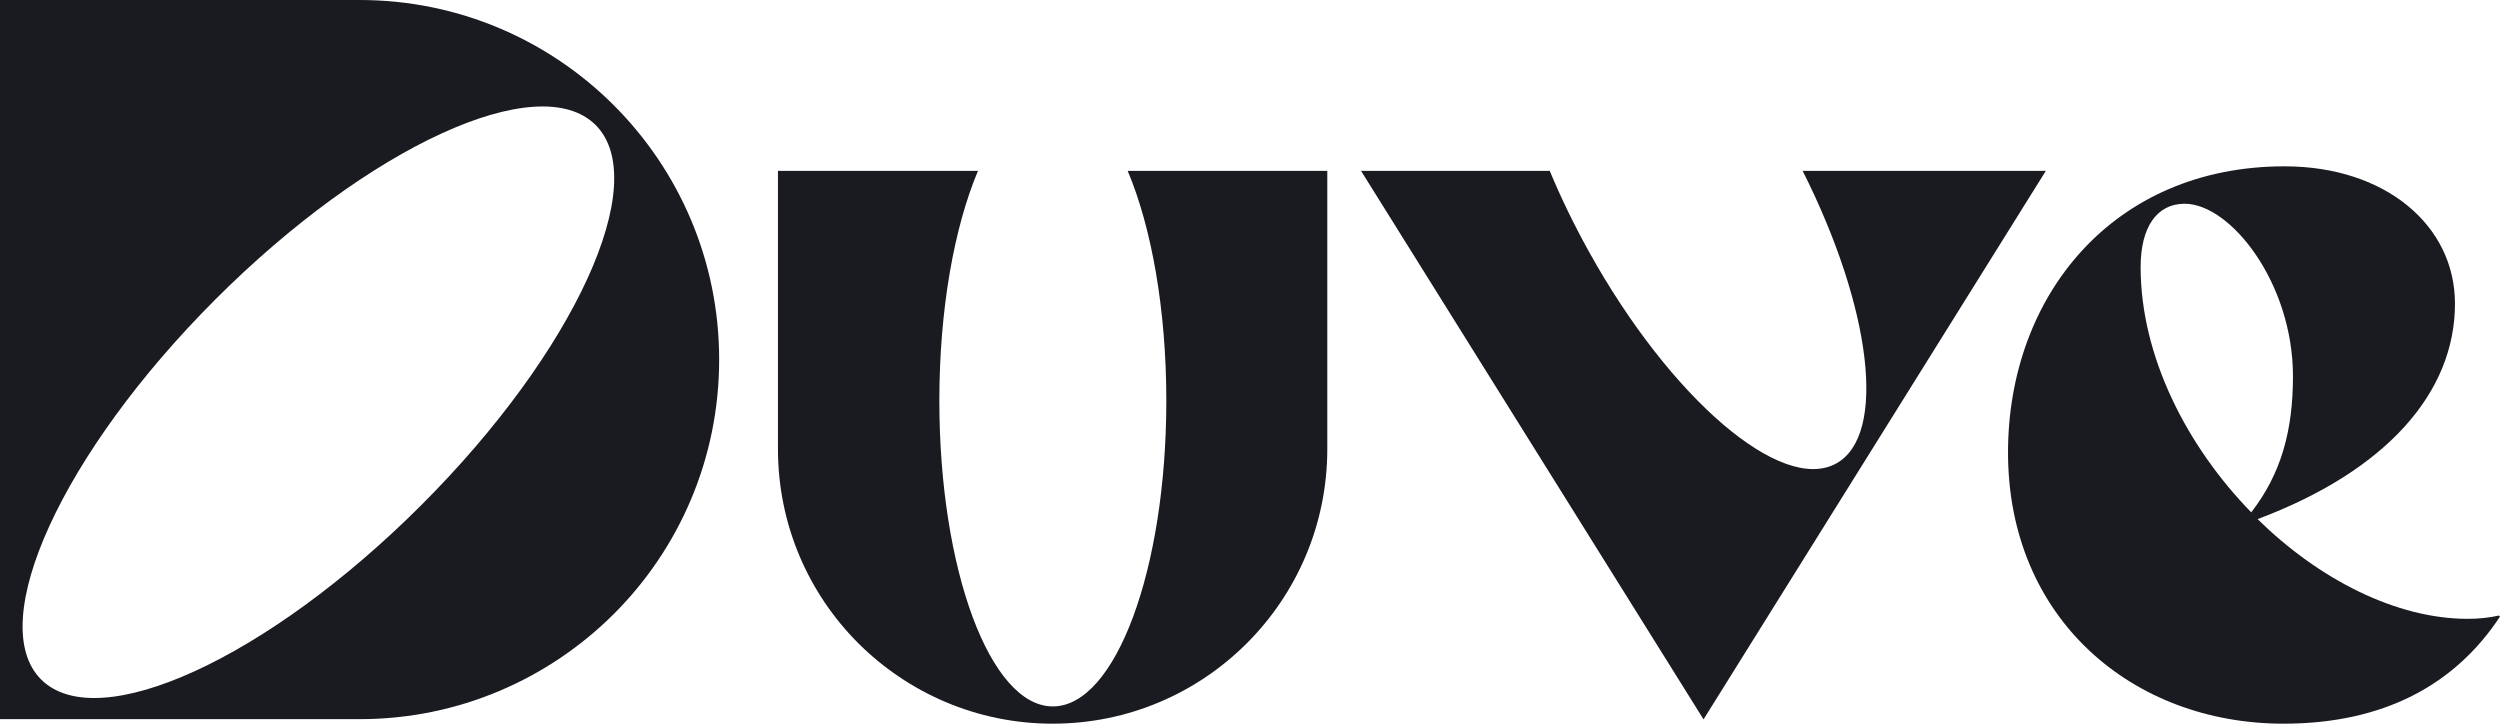
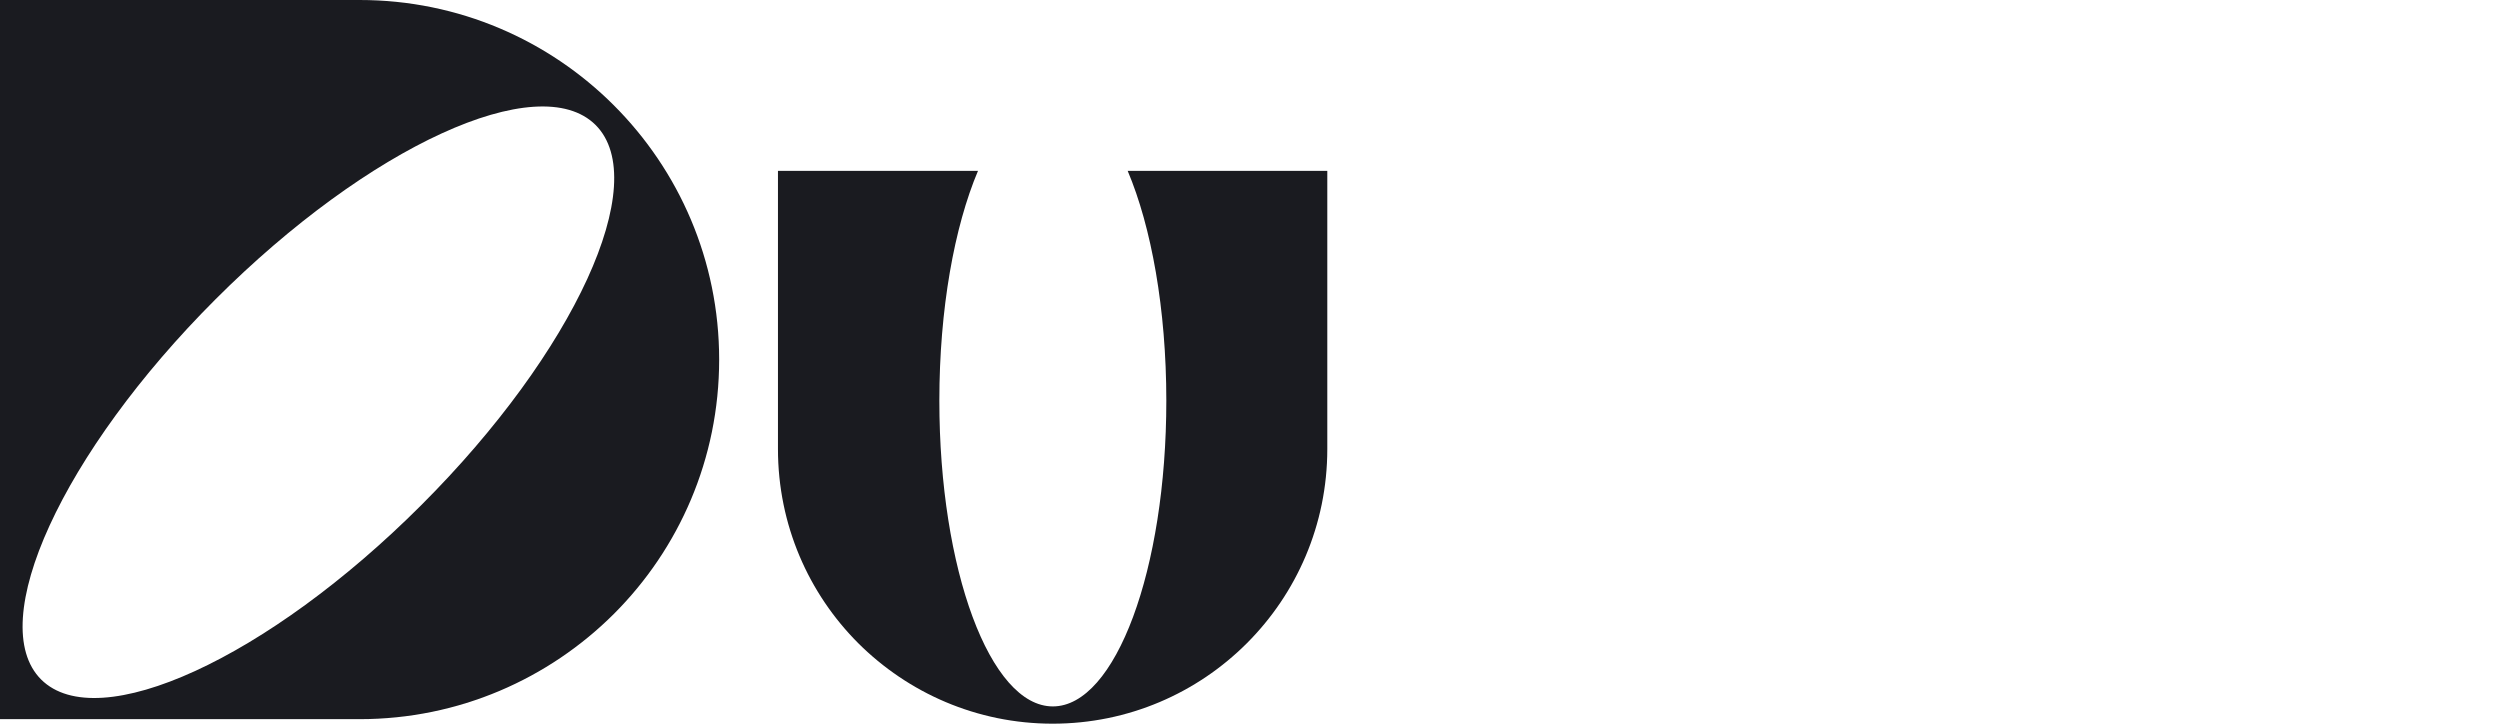
<svg xmlns="http://www.w3.org/2000/svg" width="1216" height="353" viewBox="0 0 1216 353" fill="none">
  <path d="M174.9 0H0V349.8H174.9C223.2 349.8 266.9 330.2 298.6 298.6C330.3 266.9 349.8 223.2 349.8 174.9C349.8 78.3 271.5 0 174.9 0ZM204.9 245.7C130.4 320.2 47.7 358.1 20 330.5C-7.6 302.9 30.3 220.1 104.8 145.6C179.3 71.1 262 33.2 289.7 60.8C317.4 88.5 279.4 171.3 204.9 245.7Z" fill="#1A1B20" />
  <path d="M645.6 83.1V218.4C645.6 292.2 585.8 352 512 352C475.1 352 441.7 337 417.5 312.9C393.3 288.7 378.4 255.3 378.4 218.4V83.1H475.7C464.2 110.3 456.9 150.3 456.9 194.9C456.9 277 481.6 343.6 512.1 343.6C542.6 343.6 567.3 277 567.3 194.9C567.3 150.3 560 110.3 548.5 83.1H645.6Z" fill="#1A1B20" />
-   <path d="M876.8 83.1C910.3 149.6 918 211.6 893.2 225.4C866.6 240.2 812.6 194 772.8 122.3C765.5 109.1 759.1 95.9 753.8 83.1H662L828.6 349.9L995.1 83.1H876.8Z" fill="#1A1B20" />
-   <path d="M1215.4 299.4C1210.7 300.5 1205.5 301 1200.3 301C1165.4 301 1127.8 281.7 1098.1 252.5C1160.7 229 1194.1 191 1194.1 147.7C1194.1 109.6 1160.2 80.9 1111.2 80.9C1027.7 80.9 976.7 144 976.7 220.1C976.7 300.9 1037.2 352 1110.7 352C1159.2 352 1194.1 333.2 1216 299.9L1215.4 299.4ZM1041.2 129.9C1041.2 110.6 1049 99.1 1062.6 99.1C1085 99.1 1115.3 137.7 1115.3 183C1115.3 209.6 1109.5 230.5 1095 249.2C1063.6 217 1041.2 173.2 1041.2 129.9Z" fill="#1A1B20" />
</svg>